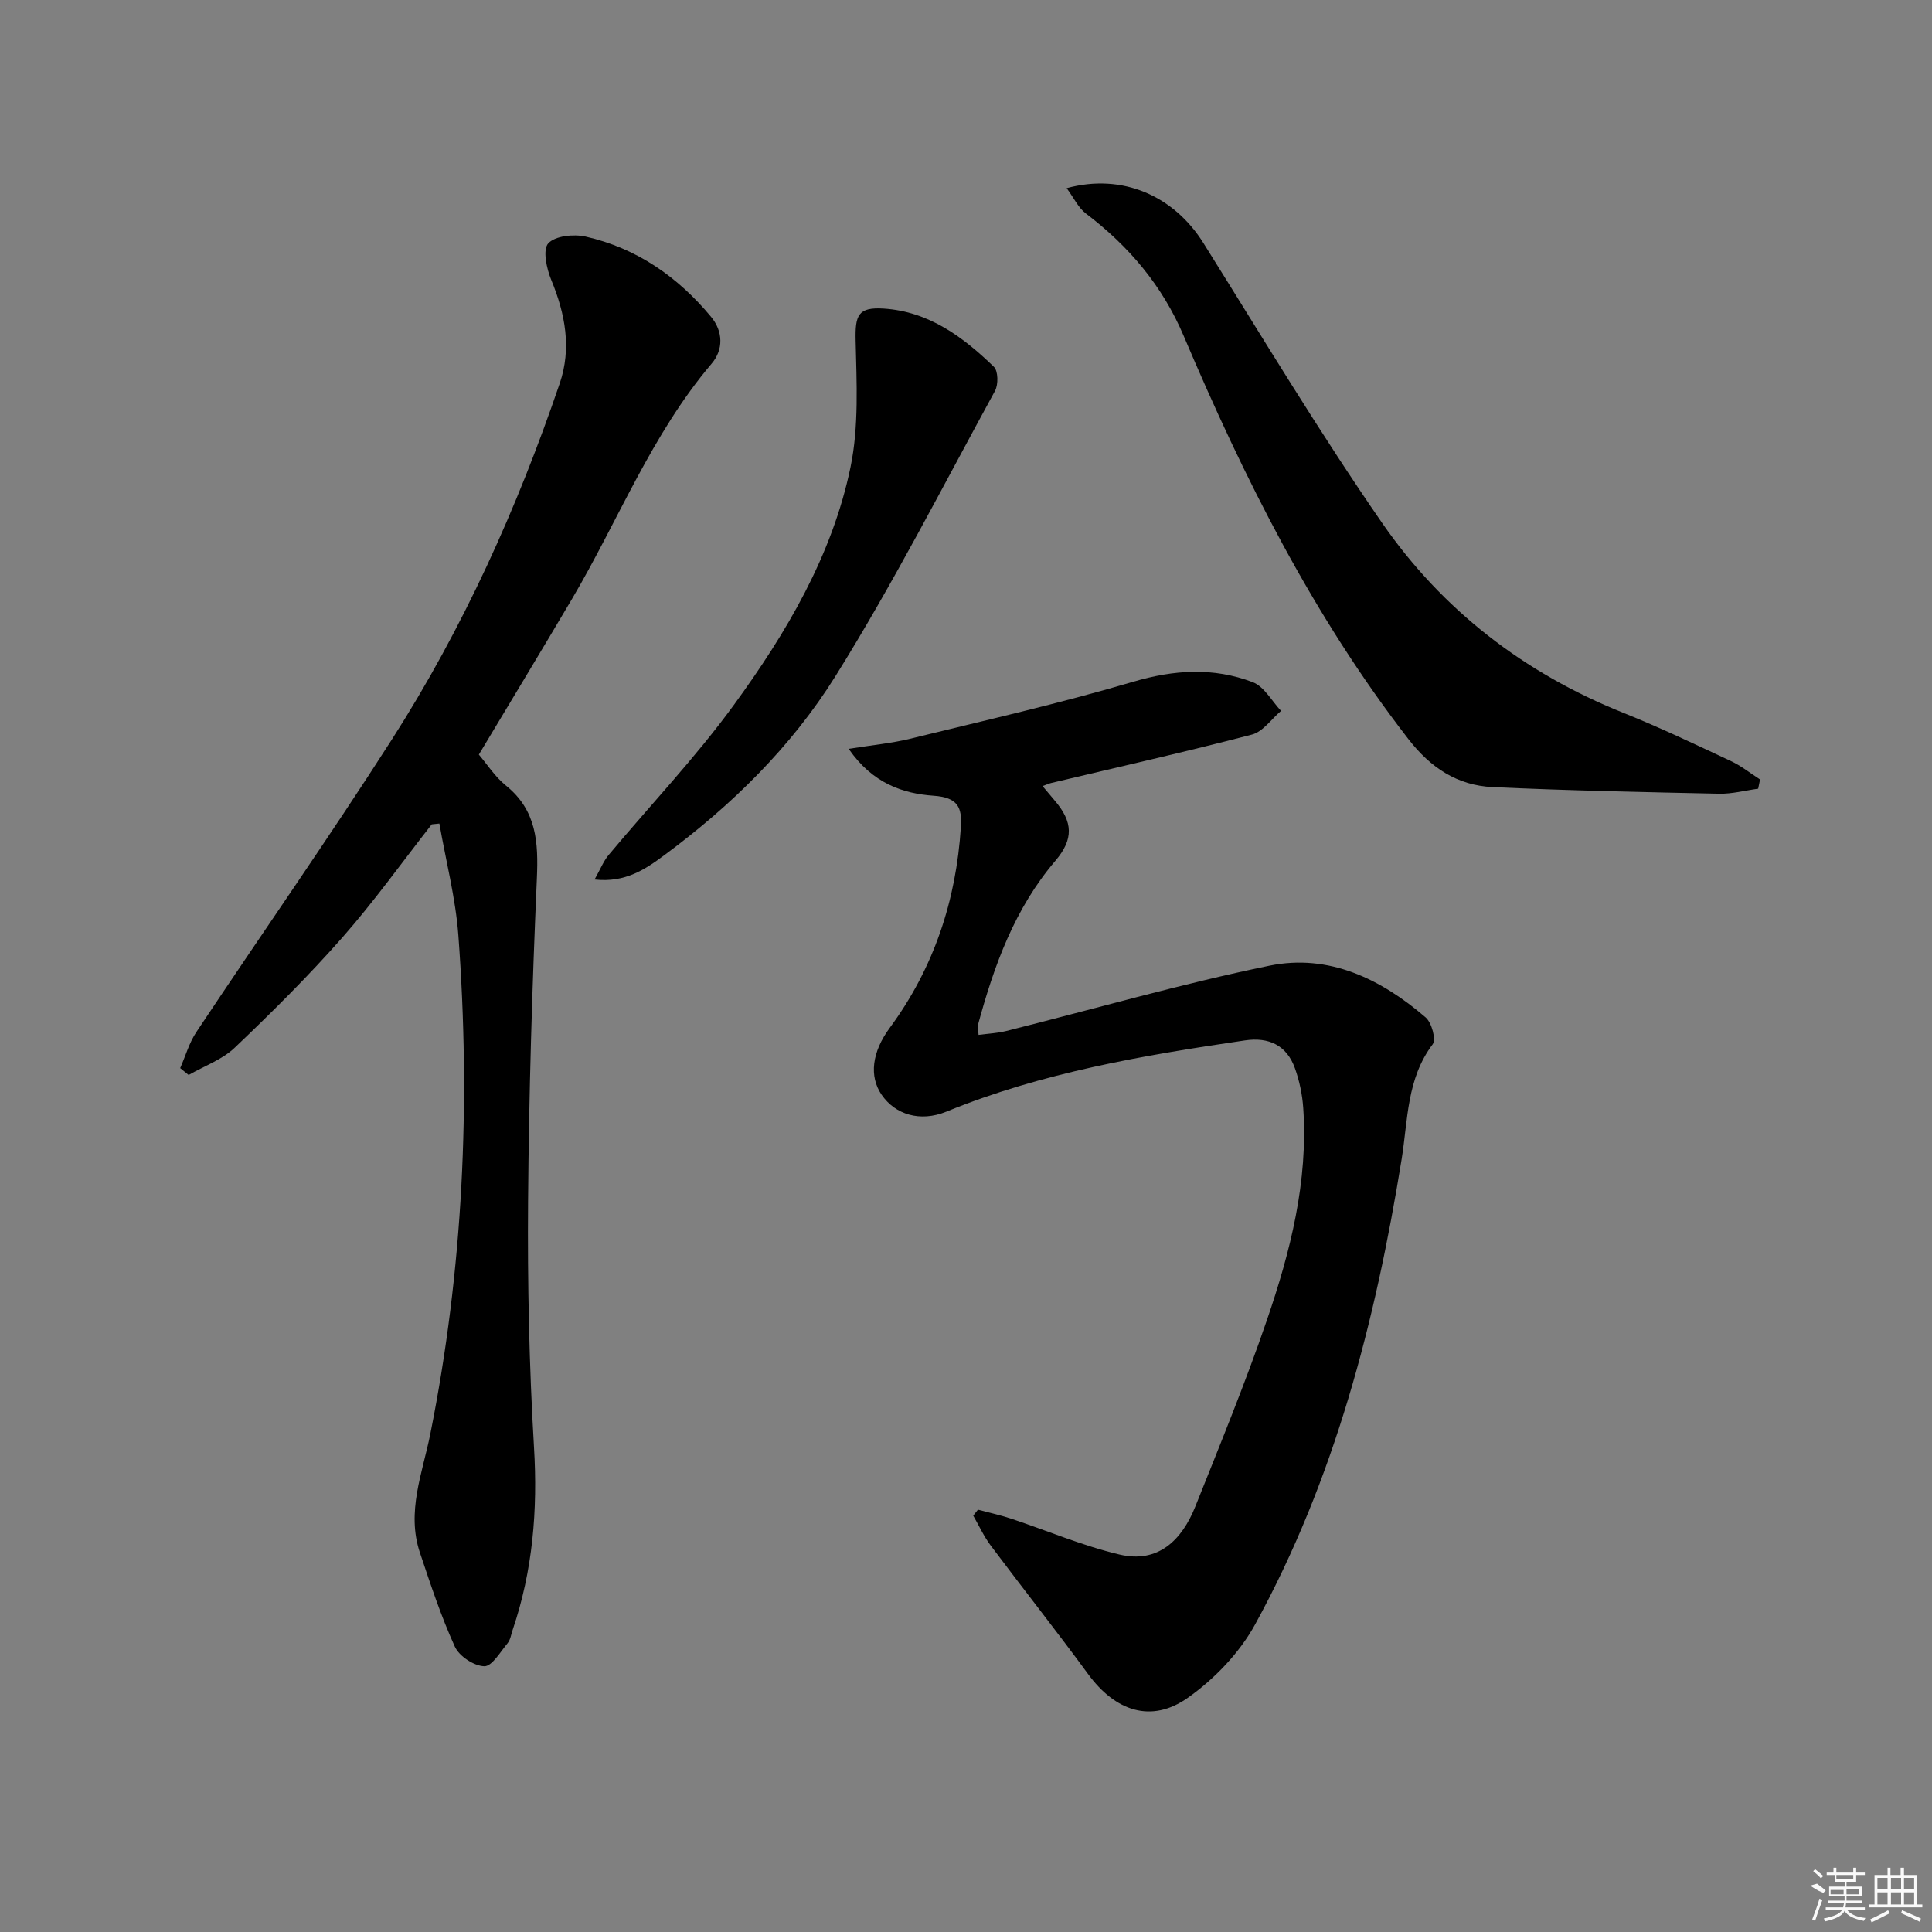
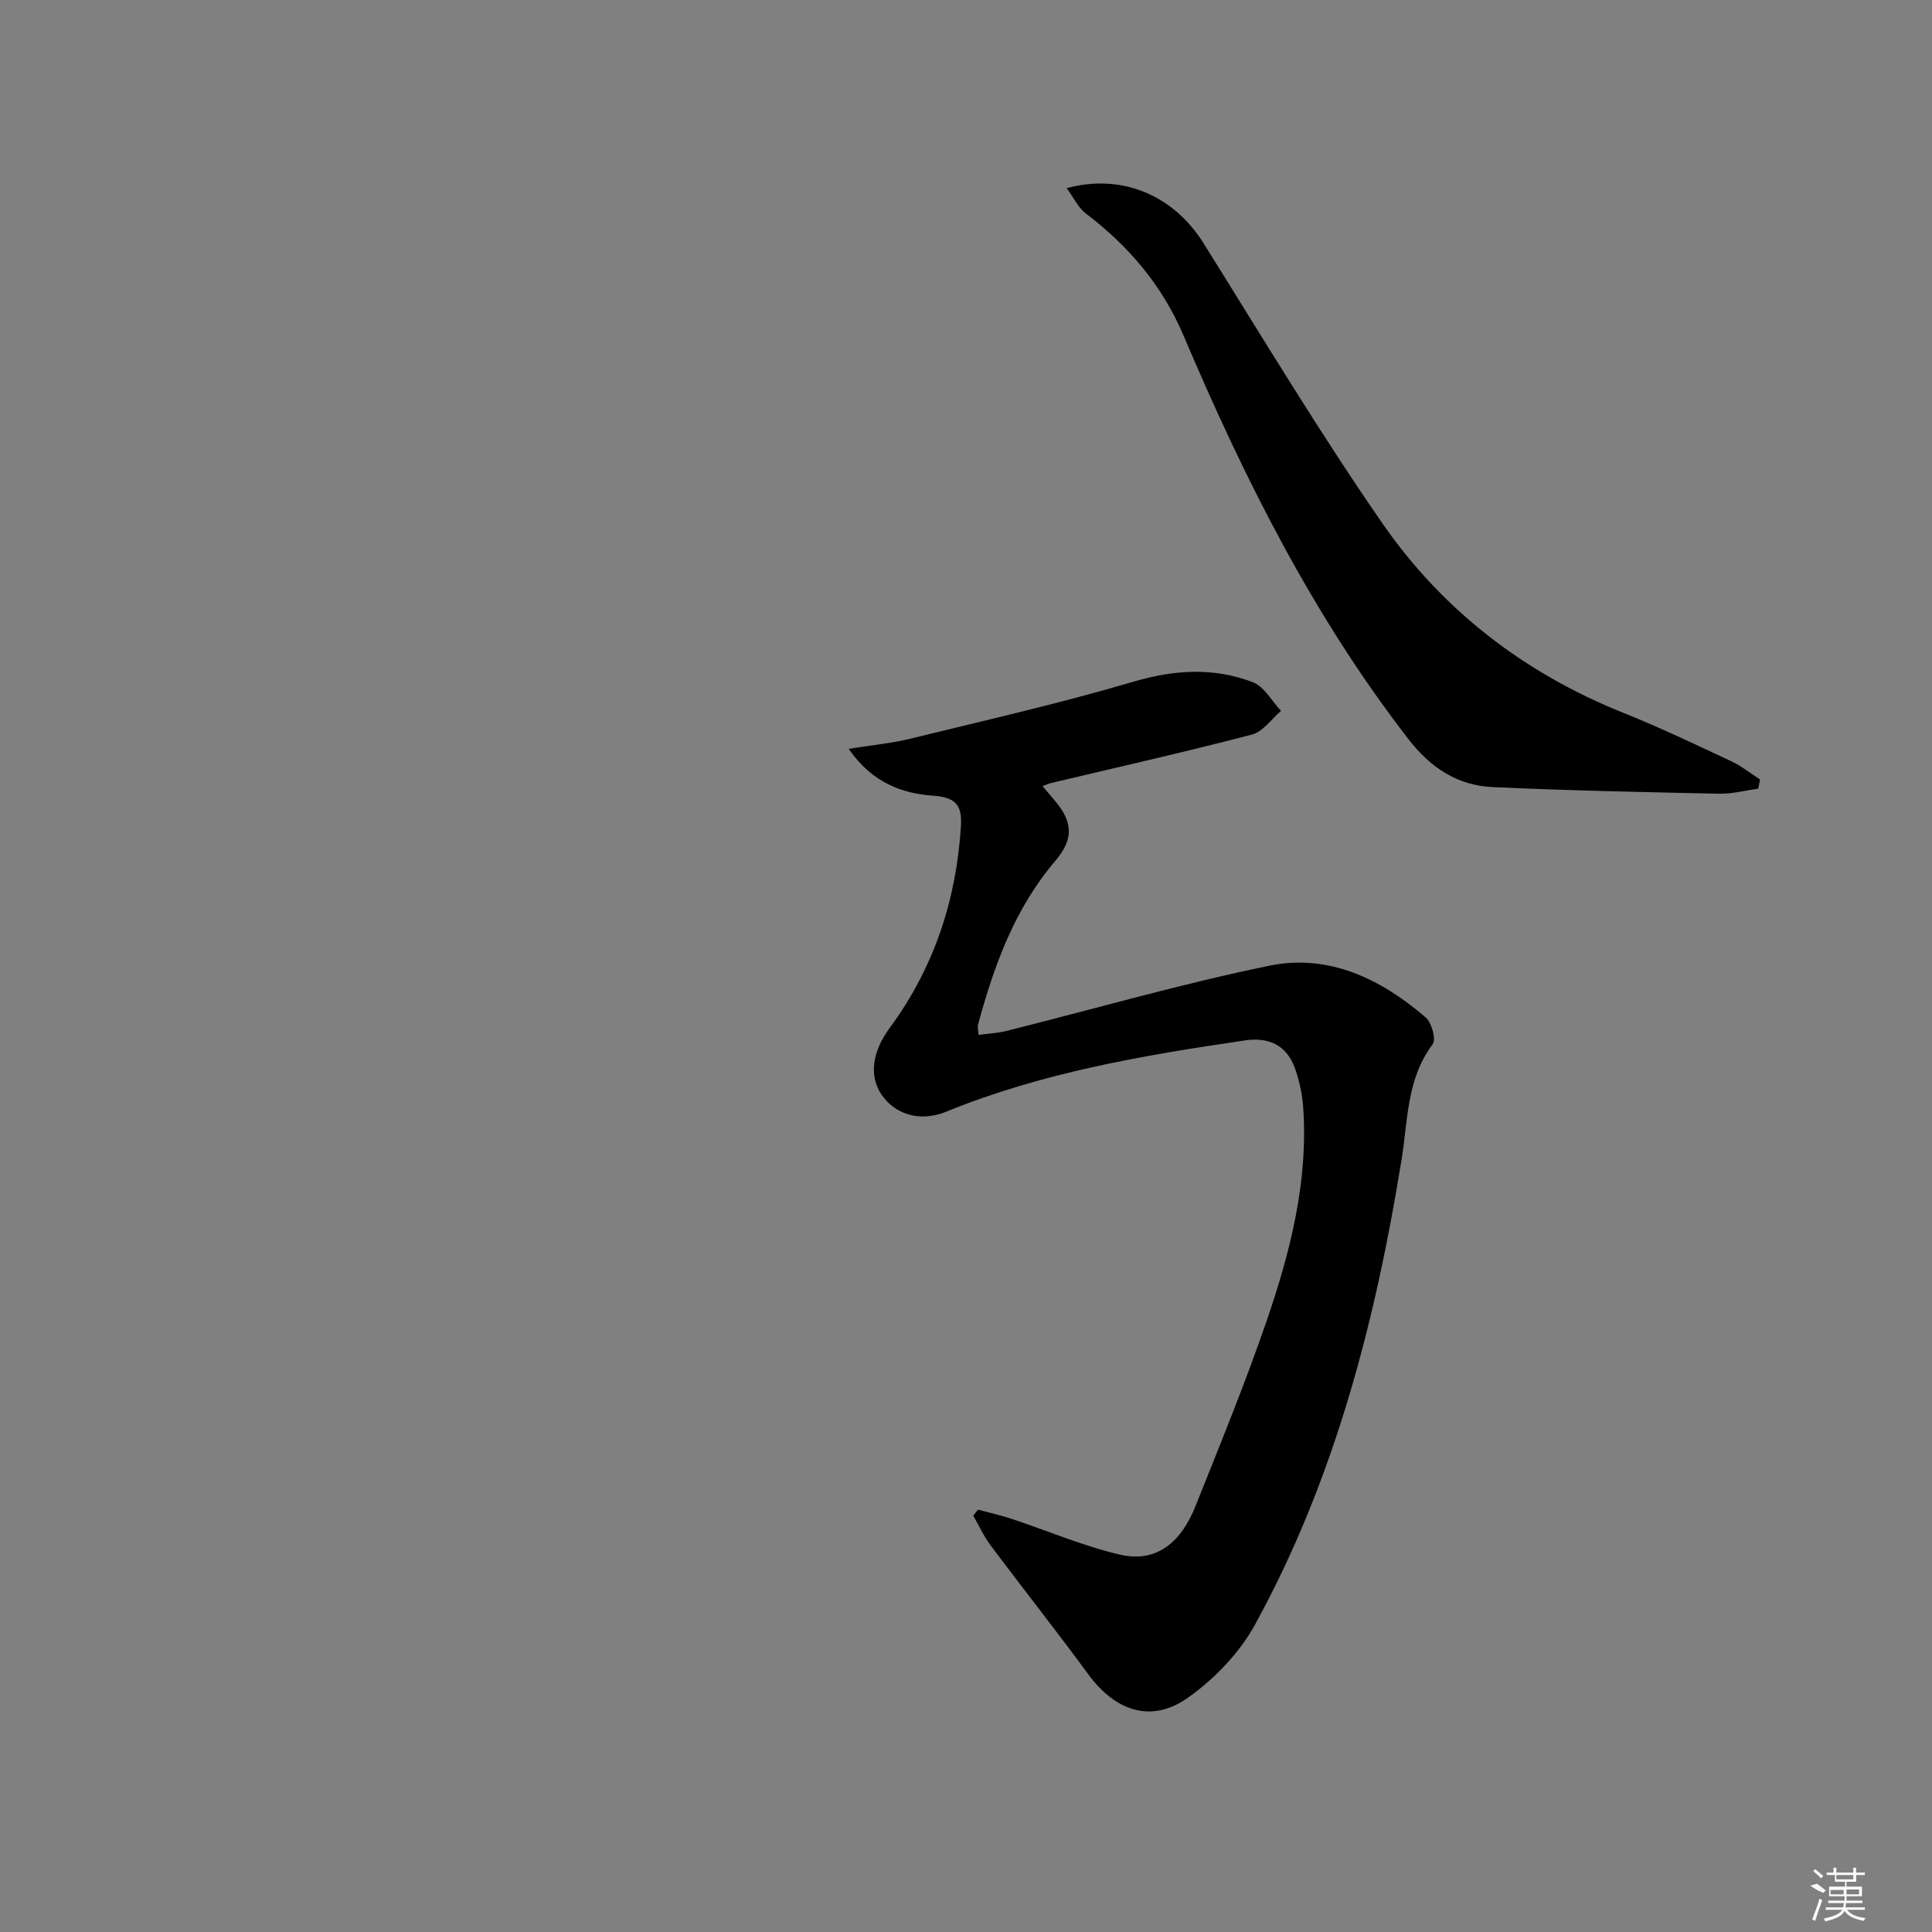
<svg xmlns="http://www.w3.org/2000/svg" enable-background="new 0 0 400 400" viewBox="0 0 400 400">
  <rect x="0" y="0" width="400" height="400" fill="#808080" stroke="none" />
  <path d="m175.71 155.04c5.01-.8 8.91-1.16 12.67-2.08 15.43-3.78 30.94-7.3 46.17-11.79 8.52-2.52 16.68-3.04 24.82.07 2.37.9 3.93 3.9 5.86 5.94-1.99 1.68-3.74 4.3-6.01 4.9-13.79 3.6-27.71 6.73-41.58 10.03-.46.11-.9.32-1.79.64.94 1.12 1.73 2.08 2.54 3.02 3.75 4.4 3.94 7.96.11 12.45-8.43 9.89-12.7 21.69-16.02 33.96-.12.43.05.94.12 2.08 2.01-.27 3.93-.36 5.75-.81 18.16-4.54 36.18-9.76 54.5-13.52 12.25-2.51 23.07 2.74 32.32 10.72 1.25 1.08 2.2 4.57 1.45 5.56-5.39 7.13-5.12 15.68-6.42 23.75-5.43 33.63-13.87 66.34-30.36 96.39-3.22 5.87-8.4 11.26-13.9 15.15-7.58 5.36-15.04 2.78-20.66-4.9-6.58-8.98-13.5-17.71-20.17-26.62-1.42-1.9-2.42-4.11-3.61-6.18.32-.41.65-.82.97-1.24 2.28.61 4.59 1.11 6.83 1.85 7.5 2.49 14.83 5.63 22.48 7.44 8.02 1.9 12.93-3.01 15.71-9.97 5.11-12.79 10.35-25.55 14.81-38.57 4.86-14.18 8.56-28.71 7.52-43.94-.19-2.77-.79-5.6-1.72-8.21-1.71-4.75-5.39-6.48-10.32-5.76-21.05 3.09-41.97 6.64-61.84 14.75-5.46 2.23-10.6.59-13.4-3.48-2.64-3.84-2.01-8.87 1.67-13.86 9.12-12.38 13.76-26.35 14.73-41.62.26-4.05-.64-6.09-5.64-6.44-6.34-.45-12.63-2.53-17.59-9.71z" />
-   <path d="m89.39 170.67c-6.14 7.84-11.94 15.97-18.51 23.43-7.02 7.97-14.59 15.49-22.29 22.82-2.6 2.48-6.32 3.79-9.53 5.64-.58-.47-1.16-.95-1.75-1.42 1.1-2.5 1.85-5.22 3.34-7.46 13.45-20.22 27.39-40.12 40.48-60.57 14.74-23.03 25.94-47.87 34.76-73.74 2.47-7.25 1.15-14.37-1.75-21.39-.97-2.34-1.82-6.26-.64-7.58 1.41-1.57 5.26-1.97 7.72-1.42 10.58 2.38 19.12 8.33 25.99 16.61 2.51 3.02 2.6 6.78.13 9.69-12.44 14.65-19.35 32.53-28.97 48.82-6.26 10.59-12.63 21.11-19.23 32.13 1.69 1.98 3.33 4.58 5.6 6.41 6.38 5.14 6.74 11.76 6.41 19.29-.97 22.26-1.65 44.55-1.82 66.83-.13 16.97.22 33.97 1.23 50.91.78 12.97-.25 25.5-4.42 37.78-.32.94-.46 2.05-1.05 2.76-1.5 1.8-3.25 4.82-4.83 4.77-2.13-.06-5.19-2.08-6.09-4.06-2.86-6.29-5.04-12.91-7.24-19.49-2.81-8.42.54-16.46 2.15-24.49 6.84-34.17 8.39-68.63 5.82-103.28-.58-7.77-2.59-15.44-3.93-23.15-.53.04-1.05.1-1.58.16z" />
  <path d="m364.01 163.29c-2.7.37-5.41 1.1-8.09 1.04-15.63-.33-31.27-.65-46.88-1.37-7.3-.34-12.85-3.99-17.48-9.98-19.72-25.48-33.98-53.96-46.48-83.41-4.44-10.46-11.36-18.61-20.28-25.38-1.56-1.19-2.48-3.23-3.96-5.23 11.6-3.16 22.23 1.63 28.32 11.37 12.17 19.44 23.98 39.14 37.02 57.98 12.46 18 29.39 31.06 49.9 39.27 7.55 3.02 14.9 6.54 22.27 9.98 2.14 1 4.04 2.53 6.05 3.82-.14.64-.26 1.27-.39 1.91z" />
-   <path d="m123.1 182.09c1.21-2.14 1.84-3.79 2.91-5.07 8.63-10.33 17.97-20.15 25.88-31 10.89-14.94 20.4-30.96 24.2-49.3 1.75-8.46 1.26-17.47 1.06-26.21-.12-5.25.49-6.96 5.82-6.62 9.32.6 16.41 5.86 22.8 12.05.9.87.94 3.69.24 4.98-10.84 19.82-21.13 40-33.08 59.14-9.09 14.55-21.46 26.7-35.37 36.98-3.89 2.89-8.08 5.77-14.46 5.05z" />
  <g fill="#fafafa">
    <path d="m374.8 390.4 1.4-.4c.7.5 1.3 1 1.8 1.4l-.5.5c-1.5-.6-2.1-1.1-2.7-1.5zm1 7.3-.6-.3c.5-1.4 1.1-2.8 1.5-4.3.2.1.4.2.6.3-.5 1.3-1 2.8-1.5 4.3zm-.4-10.3.4-.4c.4.3 1 .8 1.7 1.4l-.5.5c-.4-.5-1-1-1.6-1.5zm2.5.3h1.7v-1h.6v1h3.5v-1h.6v1h1.8v.5h-1.8v1.4h-2v1h3.2v2h-3.2v.9h3.3v.5h-3.4c0 .3-.1.6-.1.9h4v.5h-3.7c.7.9 1.9 1.5 3.8 1.7-.1.2-.2.4-.3.6-2.1-.4-3.5-1.1-4-2.1-.4 1-1.8 1.7-4 2.2-.1-.2-.2-.4-.3-.6 2.1-.4 3.4-1 3.8-1.8h-3.4v-.5h3.6c.1-.3.1-.6.2-.9h-3.3v-.5h3.4c0-.3 0-.6 0-.9h-3.2v-2h3.3v-1h-2.1v-1.4h-1.7v-.5zm1.1 3.5v1h2.7c0-.3 0-.4 0-.4 0-.1 0-.2 0-.2 0-.1 0-.2 0-.3h-2.7zm1.2-3v.9h3.5v-.9zm4.7 3h-2.6v.6.4h2.6z" />
-     <path d="m393.6 386.7h.6v1.5h2.7v6.1h1.1v.6h-11v-.6h1.1v-6.1h2.7v-1.5h.6v1.5h2.1v-1.5zm-2.7 8.8.4.6c-1.2.6-2.5 1.3-3.8 1.9-.1-.2-.2-.4-.3-.6 1.2-.6 2.5-1.2 3.7-1.9zm-2.2-6.7v2.4h2.1v-2.4zm0 3v2.5h2.1v-2.5zm2.8-3v2.4h2.1v-2.4zm0 3v2.5h2.1v-2.5zm6 6.1c-1.4-.7-2.7-1.3-3.9-1.8l.2-.6c1.5.6 2.7 1.2 3.9 1.7zm-1.2-9.1h-2.1v2.4h2.1zm-2.1 3v2.5h2.1v-2.5z" />
  </g>
</svg>